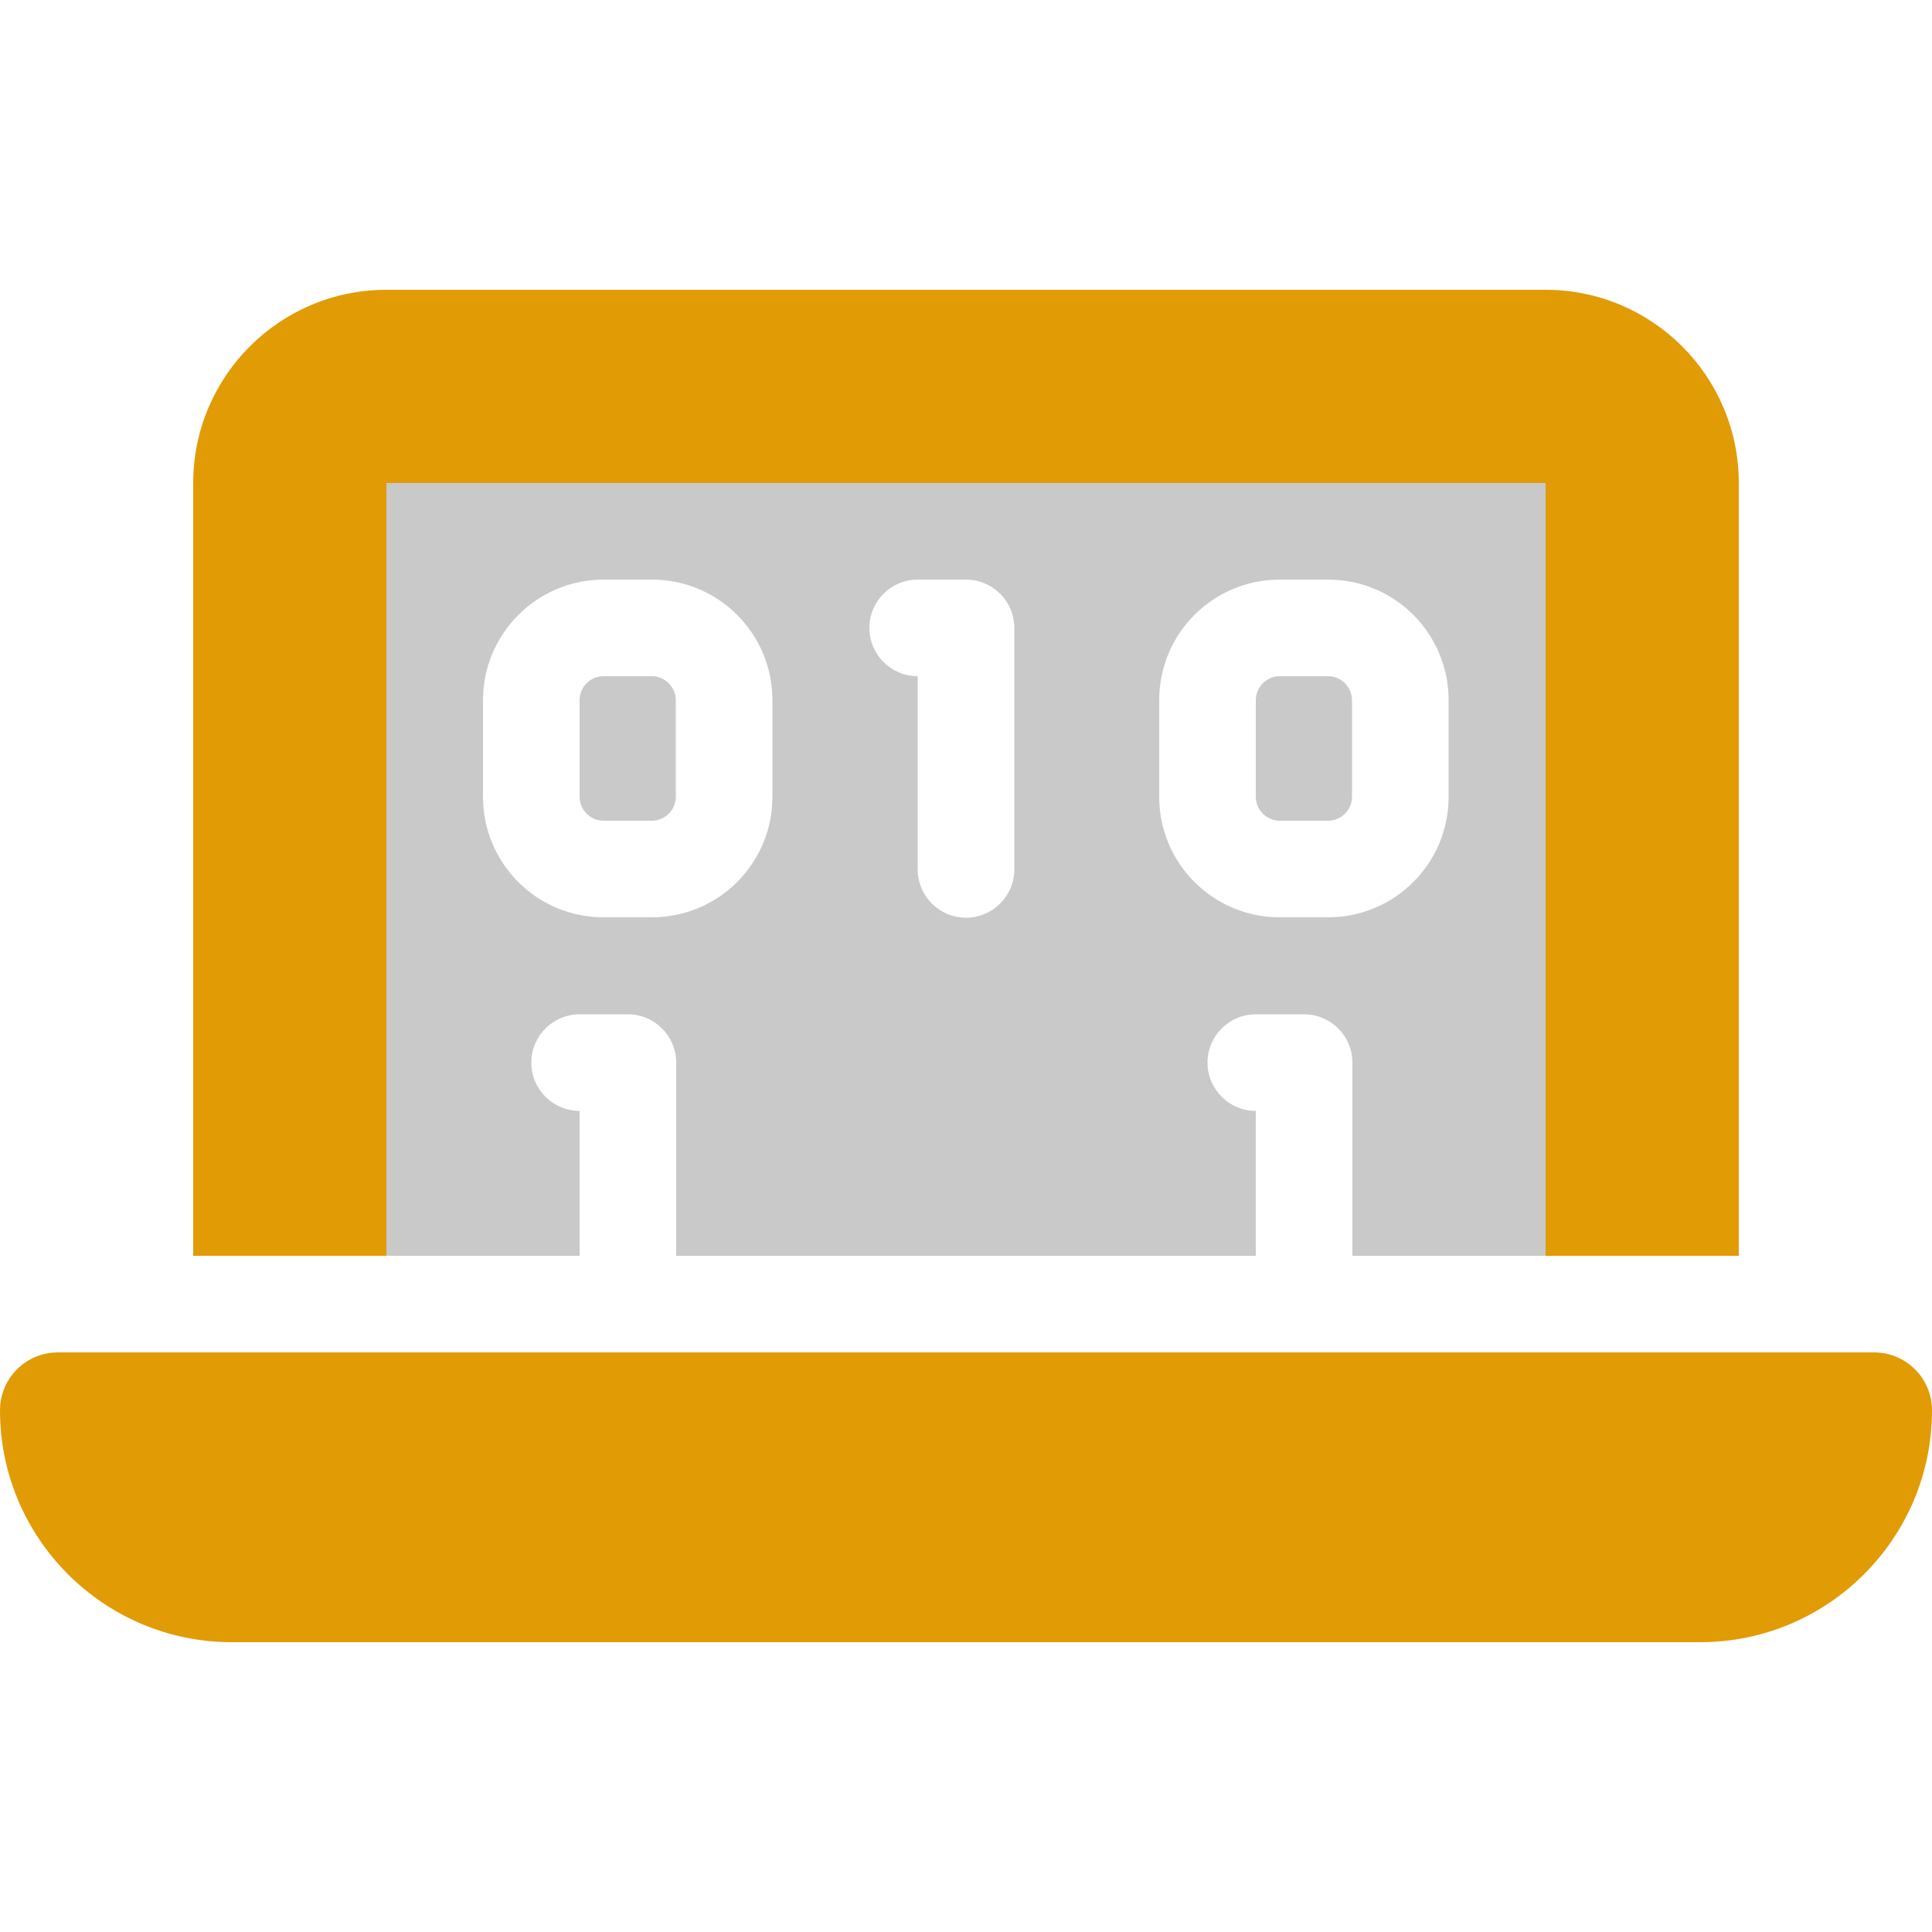
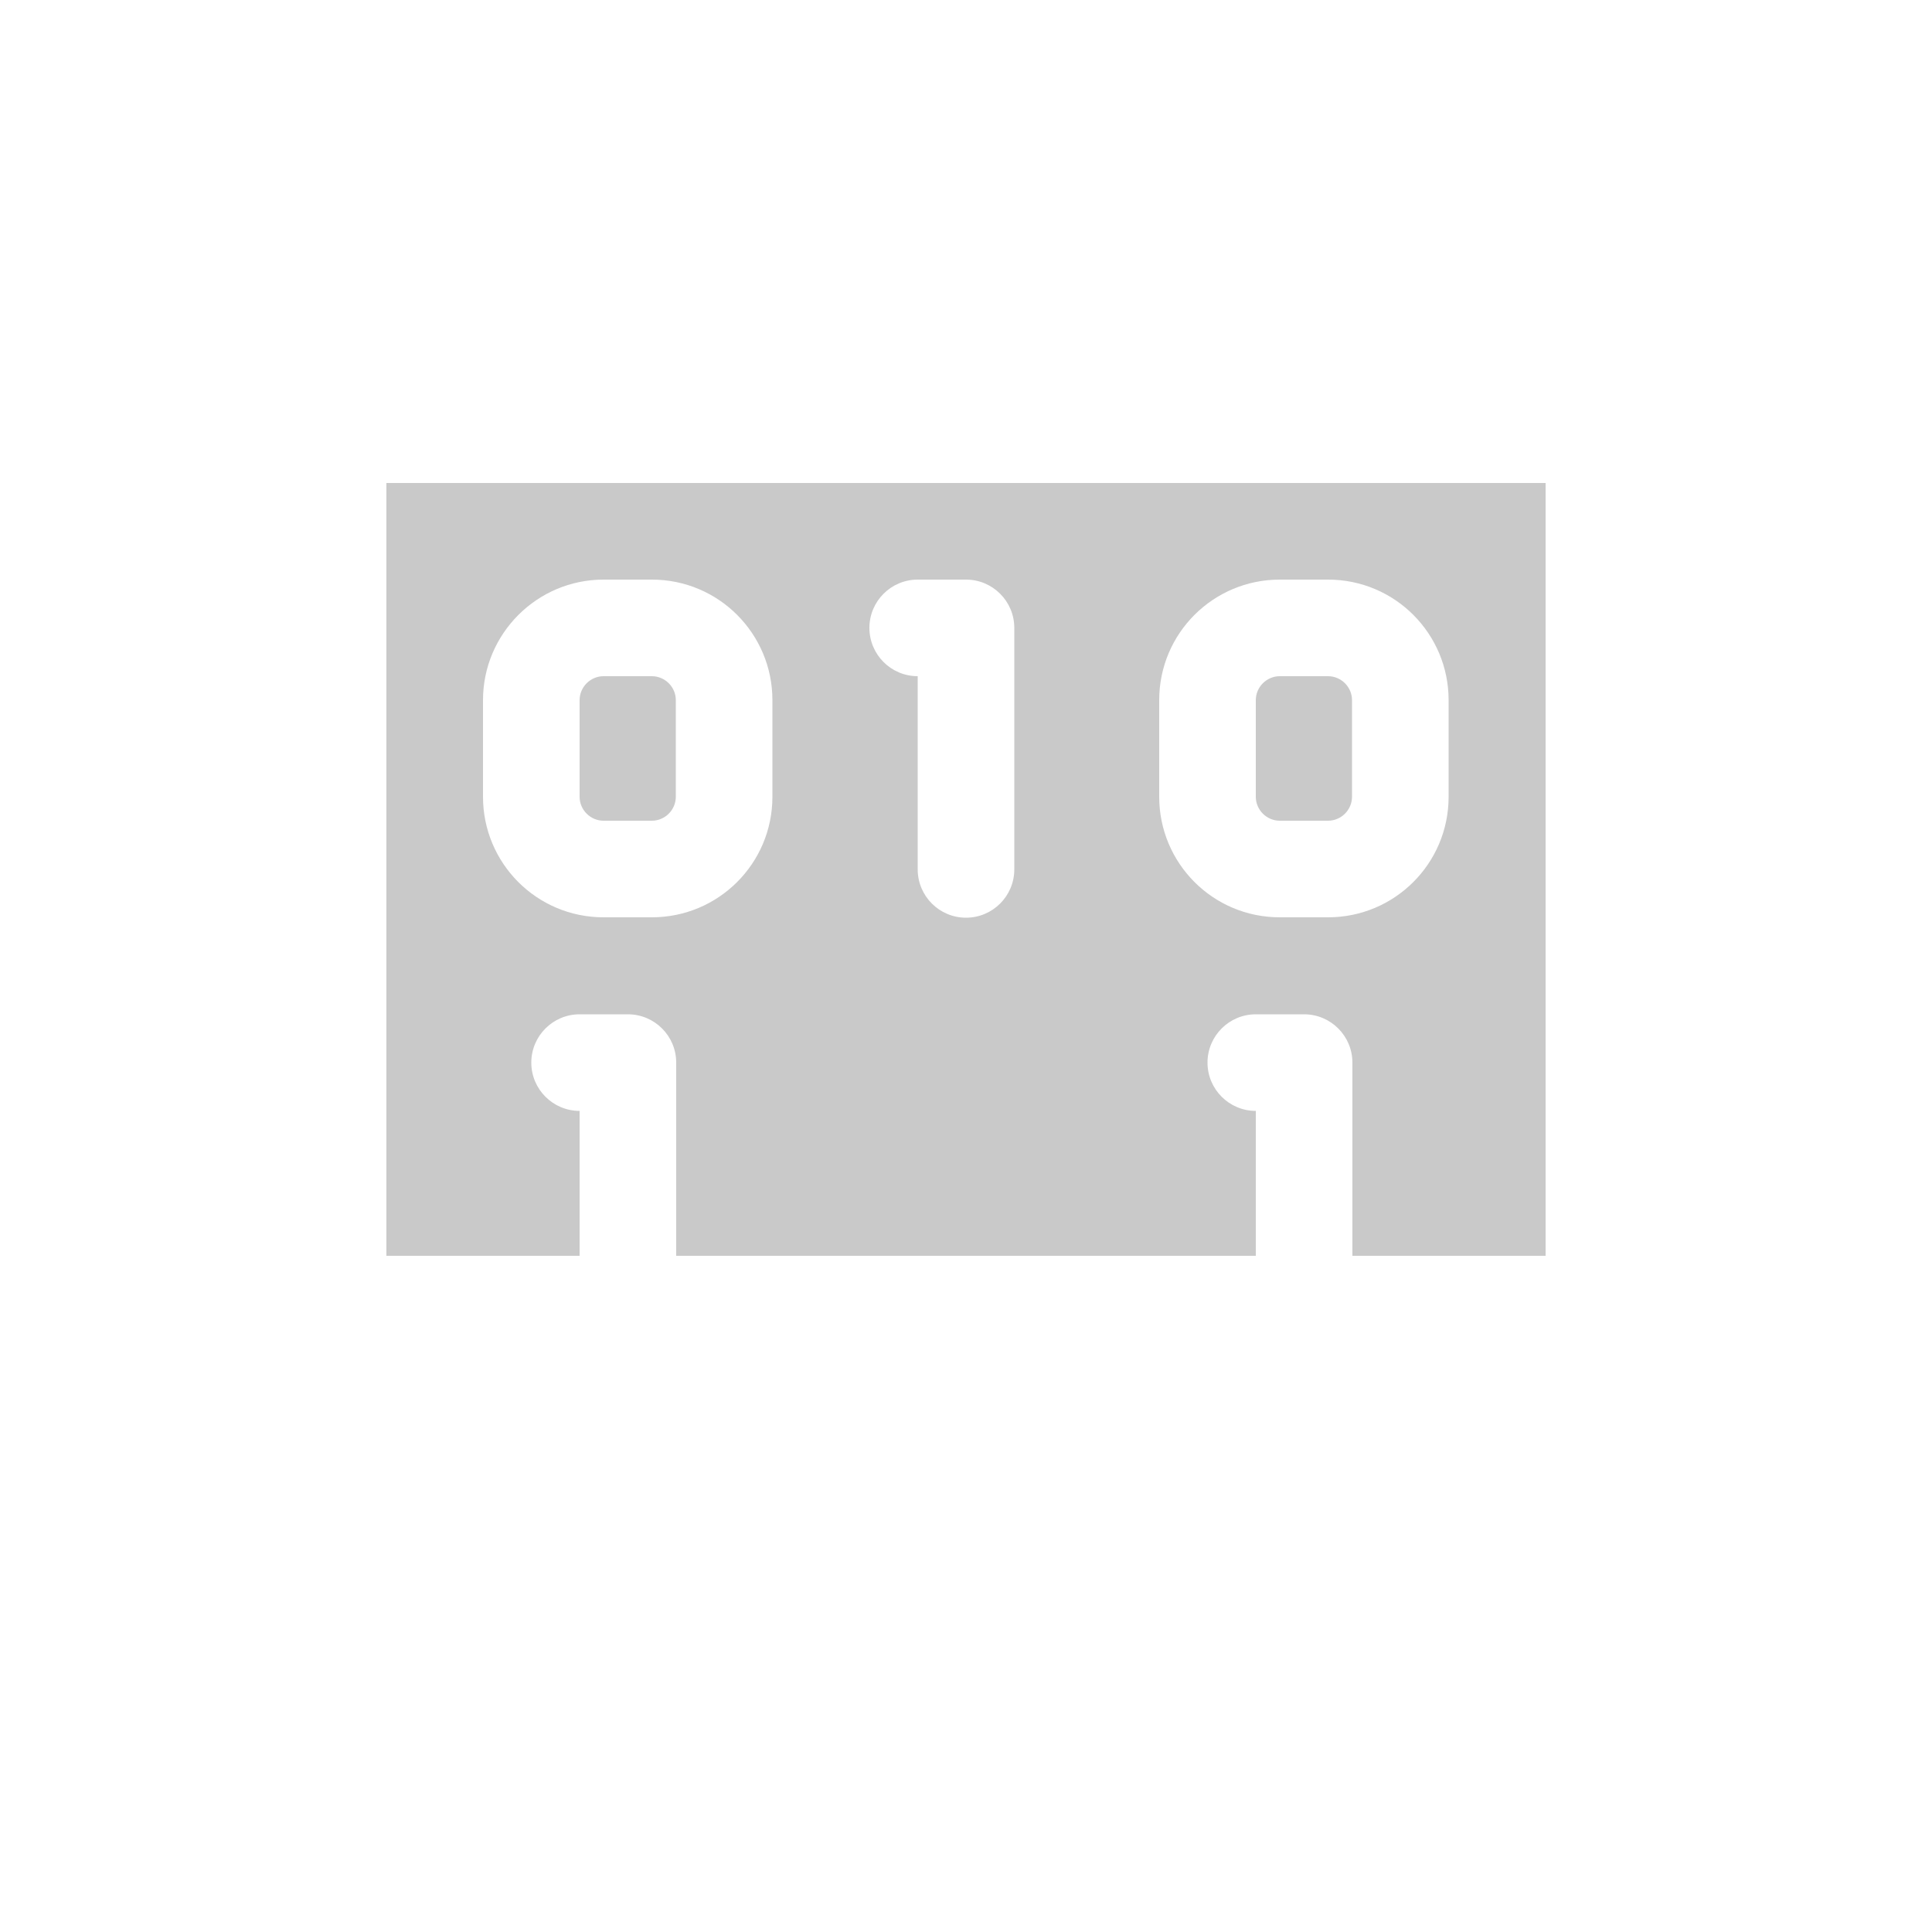
<svg xmlns="http://www.w3.org/2000/svg" version="1.1" id="prefix__Layer_1" x="0" y="0" viewBox="0 0 500 500" xml:space="preserve">
  <style />
  <path d="M400 125H100v200h50v-37.5c-6.9 0-12.5-5.6-12.5-12.5s5.6-12.5 12.5-12.5h12.5c6.9 0 12.5 5.6 12.5 12.5v50h150v-37.5c-6.9 0-12.5-5.6-12.5-12.5s5.6-12.5 12.5-12.5h12.5c6.9 0 12.5 5.6 12.5 12.5v50h50V125zM287.5 325v-31.2c0-17.3-14-31.2-31.2-31.2h-12.5c-17.3 0-31.2 14-31.2 31.2V325h25v-31.2c0-3.4 2.8-6.2 6.2-6.2h12.5c3.4 0 6.2 2.8 6.2 6.2V325h25zM156.2 150h12.5c17.3 0 31.2 14 31.2 31.2v25c0 17.3-14 31.2-31.2 31.2h-12.5c-17.3 0-31.2-14-31.2-31.2v-25c0-17.2 14-31.2 31.2-31.2zm-6.2 31.2v25c0 3.4 2.8 6.2 6.2 6.2h12.5c3.4 0 6.2-2.8 6.2-6.2v-25c0-3.4-2.8-6.2-6.2-6.2h-12.5c-3.4 0-6.2 2.8-6.2 6.2zm87.5-31.2H250c6.9 0 12.5 5.6 12.5 12.5V225c0 6.9-5.6 12.5-12.5 12.5s-12.5-5.6-12.5-12.5v-50c-6.9 0-12.5-5.6-12.5-12.5s5.6-12.5 12.5-12.5zm62.5 31.2c0-17.3 14-31.2 31.2-31.2h12.5c17.3 0 31.2 14 31.2 31.2v25c0 17.3-14 31.2-31.2 31.2h-12.5c-17.3 0-31.2-14-31.2-31.2v-25zm31.2-6.2c-3.4 0-6.2 2.8-6.2 6.2v25c0 3.4 2.8 6.2 6.2 6.2h12.5c3.4 0 6.2-2.8 6.2-6.2v-25c0-3.4-2.8-6.2-6.2-6.2h-12.5z" fill="#c9c9c9" />
-   <path d="M100 75c-27.6 0-50 22.4-50 50v200h50V125h300v200h50V125c0-27.6-22.4-50-50-50H100zM15 350c-8.3 0-15 6.7-15 15 0 33.1 26.9 60 60 60h380c33.1 0 60-26.9 60-60 0-8.3-6.7-15-15-15H15z" fill="#e19b05" />
</svg>